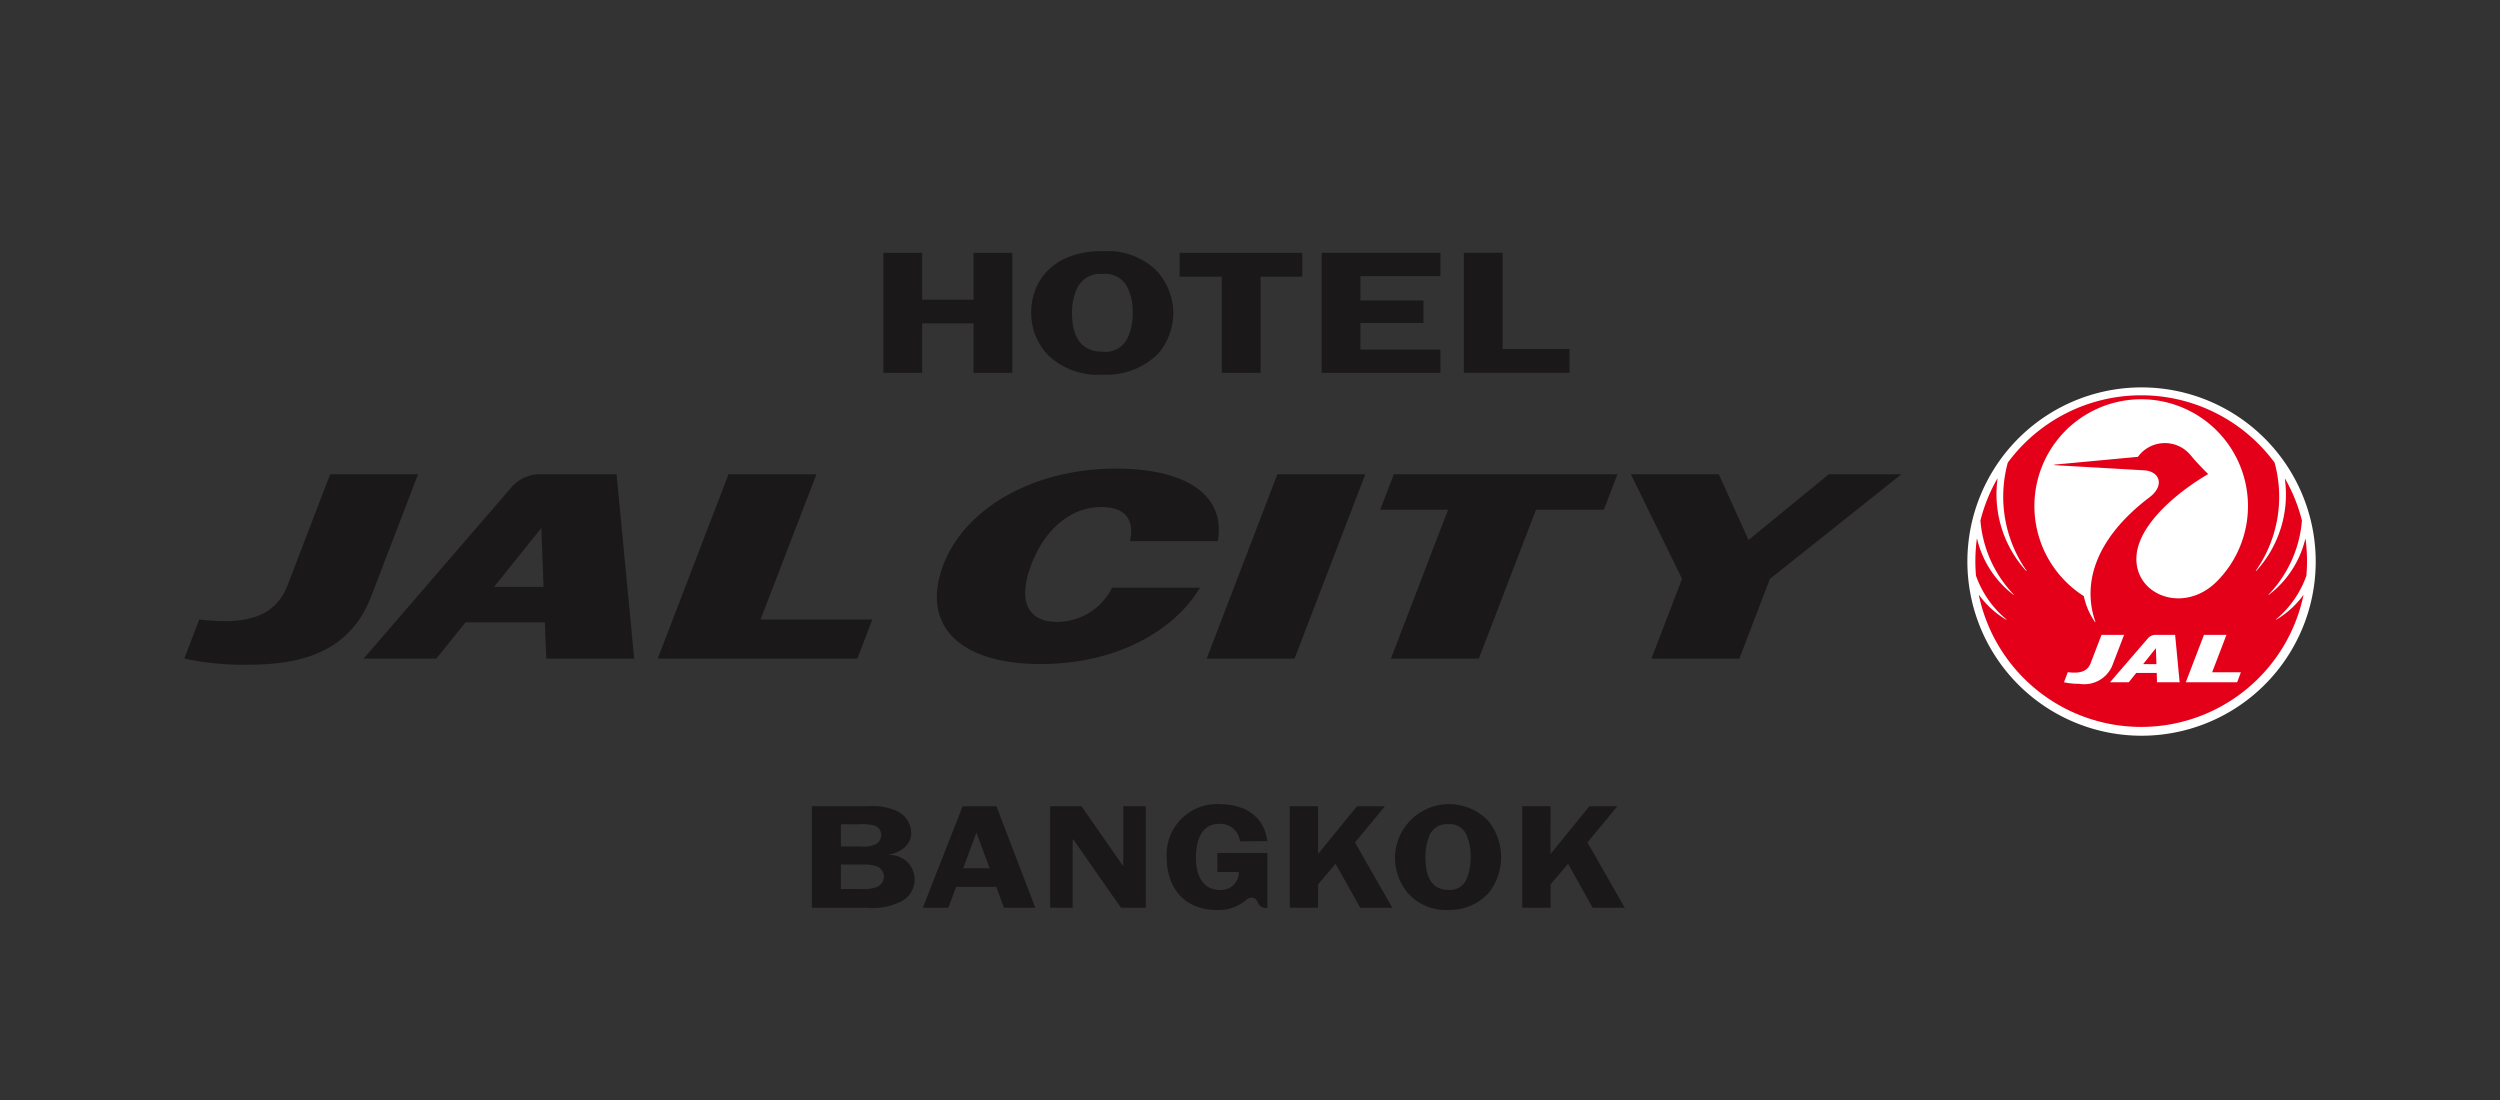
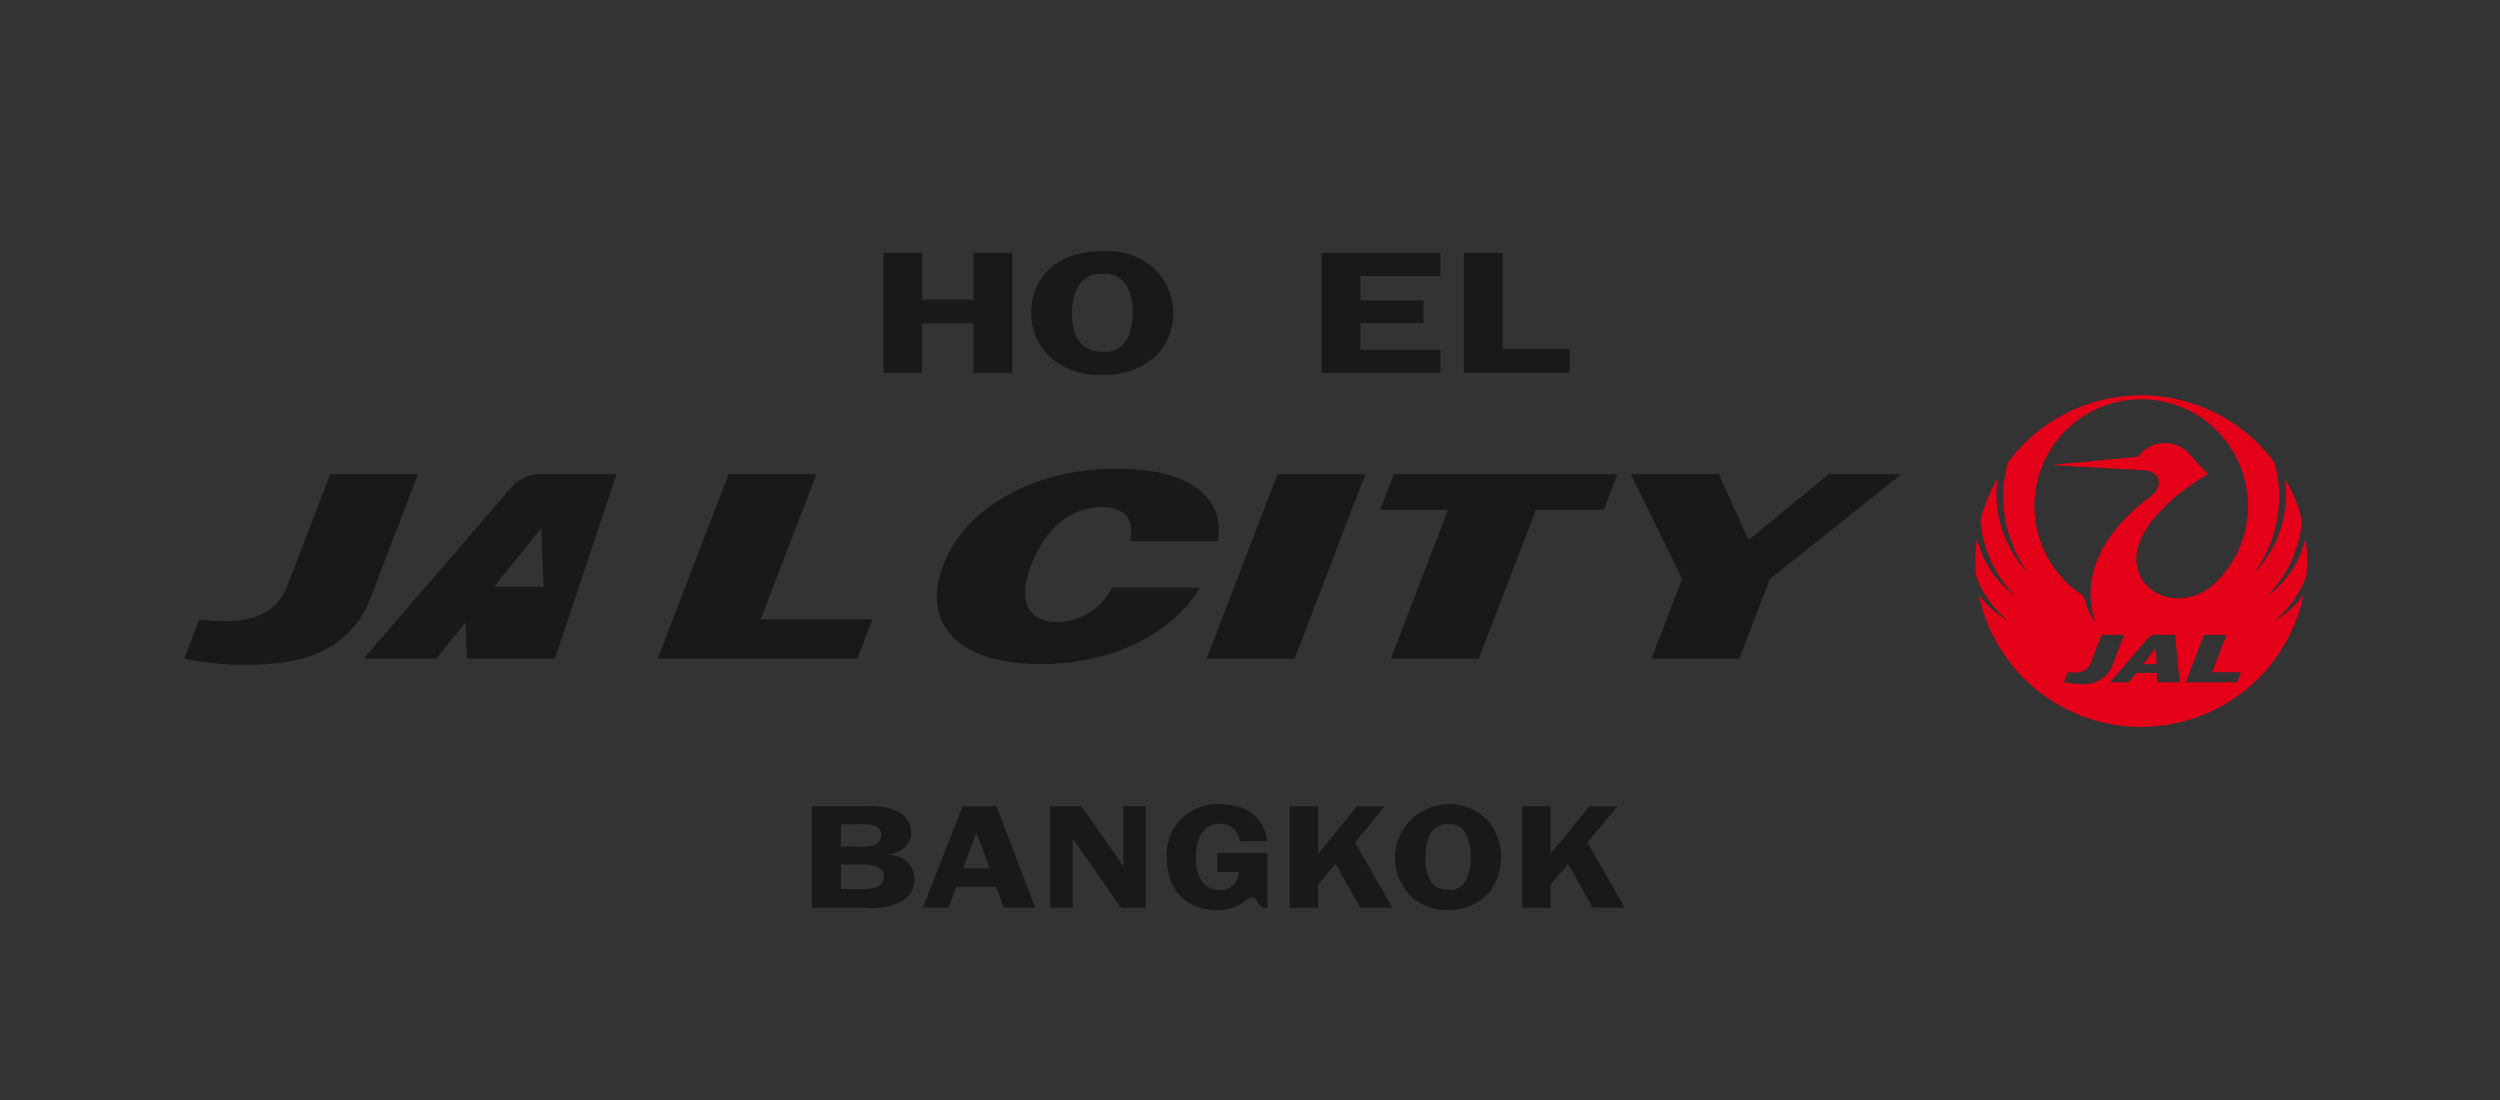
<svg xmlns="http://www.w3.org/2000/svg" width="200" height="88" viewBox="0 0 200 88">
  <rect x="0" y="0" width="200" height="88" fill="#333333" stroke="none" />
  <defs>
    <clipPath id="clip-path">
      <rect id="長方形_3127" data-name="長方形 3127" width="200" height="88" transform="translate(332 63)" fill="none" stroke="#707070" stroke-width="1" />
    </clipPath>
    <clipPath id="clip-path-2">
      <rect id="長方形_3141" data-name="長方形 3141" width="170.514" height="52.712" fill="none" />
    </clipPath>
  </defs>
  <g id="マスクグループ_26" data-name="マスクグループ 26" transform="translate(-332 -63)" clip-path="url(#clip-path)">
    <g id="グループ_4730" data-name="グループ 4730" transform="translate(346.743 83.088)">
      <g id="グループ_4729" data-name="グループ 4729" clip-path="url(#clip-path-2)">
-         <path id="パス_111514" data-name="パス 111514" d="M440.369,45.464a13.933,13.933,0,1,1-13.932-13.933,13.934,13.934,0,0,1,13.932,13.933" transform="translate(-269.855 -20.627)" fill="#fff" />
        <path id="パス_111515" data-name="パス 111515" d="M453.157,93.136h1.068l-.047-1.281Z" transform="translate(-296.451 -60.091)" fill="#e50019" />
        <path id="パス_111516" data-name="パス 111516" d="M440.827,47.793a13.138,13.138,0,0,0-.068-2.936.011.011,0,1,0-.022,0,7.946,7.946,0,0,1-2.919,4.471c-.012.014-.033-.008-.02-.024a9.669,9.669,0,0,0,2.674-5.924,13.067,13.067,0,0,0-1.343-3.34c0-.012-.023-.009-.023.009a9.06,9.06,0,0,1-2.289,7.361c-.012.017-.045,0-.034-.018a10.305,10.305,0,0,0,1.5-8.649,13.266,13.266,0,0,0-21.342,0,10.333,10.333,0,0,0,1.5,8.649c.011.017-.01.036-.03.018a9.105,9.105,0,0,1-2.292-7.361c0-.018-.015-.02-.025-.009a13.169,13.169,0,0,0-1.343,3.34A9.688,9.688,0,0,0,417.42,49.3c.017.016,0,.037-.019.024a7.936,7.936,0,0,1-2.913-4.471c-.005-.017-.023-.017-.026,0a13.7,13.7,0,0,0-.066,2.936,8.027,8.027,0,0,0,2.426,3.49c.02.016,0,.04-.013.031a7.186,7.186,0,0,1-2.163-1.971c-.011-.014-.023-.01-.02.008a13.268,13.268,0,0,0,25.969,0c.01-.018-.01-.022-.01-.008a7.308,7.308,0,0,1-2.169,1.971c-.012.01-.035-.015-.012-.031a8.02,8.02,0,0,0,2.425-3.49m-18.14,8.652a5.733,5.733,0,0,1-1.255-.126l.307-.806c.827.1,1.532.025,1.819-.7l.88-2.288h1.805l-.969,2.522a2.431,2.431,0,0,1-2.588,1.4m6.189-.126-.022-.748h-1.639l-.6.748h-1.5l3.029-3.512a.8.8,0,0,1,.561-.28h1.621l.361,3.793Zm6.412,0h-4.11l1.455-3.793h1.8l-1.145,2.989h2.3ZM433.612,48.3c-2.707,2.642-6.762.954-6.356-2.289.321-2.5,3.381-4.99,5.7-6.342.011,0,.011-.018,0-.026-.307-.29-.935-.944-1.343-1.437a2.67,2.67,0,0,0-4.263.075l-6.673.623c-.022,0-.022.042,0,.042l7.158.413c1.266.071,1.675,1.22.452,2.15-4.536,3.442-5.352,7.085-4.339,9.971.012.021-.01.033-.031.018a5.681,5.681,0,0,1-.893-2.073A8.543,8.543,0,1,1,433.612,48.3" transform="translate(-271.06 -21.822)" fill="#e50019" />
        <path id="パス_111517" data-name="パス 111517" d="M117.757,63.244l4.471-11.619h-7.034l-5.66,14.746H125.5l1.2-3.127Z" transform="translate(-71.656 -33.772)" fill="#1a1818" />
        <path id="パス_111518" data-name="パス 111518" d="M11.672,51.625l-3.418,8.9C7.176,63.338,4.42,63.618,1.2,63.244L0,66.371a22.589,22.589,0,0,0,4.885.493c3.382,0,8.128-.414,10.053-5.433L18.7,51.625Z" transform="translate(0 -33.773)" fill="#1a1818" />
-         <path id="パス_111519" data-name="パス 111519" d="M61.729,51.625H55.441a3.049,3.049,0,0,0-2.162,1.093L41.5,66.371h5.808l2.339-2.9h6.346l.114,2.9h7.031Zm-9.8,9.01,3.787-4.716.171,4.716Z" transform="translate(-27.148 -33.773)" fill="#1a1818" />
+         <path id="パス_111519" data-name="パス 111519" d="M61.729,51.625H55.441a3.049,3.049,0,0,0-2.162,1.093L41.5,66.371h5.808l2.339-2.9l.114,2.9h7.031Zm-9.8,9.01,3.787-4.716.171,4.716Z" transform="translate(-27.148 -33.773)" fill="#1a1818" />
        <path id="パス_111520" data-name="パス 111520" d="M295.646,51.625H277.759l-1.088,2.833H282.1l-4.574,11.913h7.033l4.571-11.913h5.429Z" transform="translate(-180.995 -33.772)" fill="#1a1818" />
        <path id="パス_111521" data-name="パス 111521" d="M345.786,59.992l-2.451,6.379h-7.029l2.449-6.379-4.093-8.367h7.03l2.38,5.26,6.421-5.26H356.3Z" transform="translate(-218.932 -33.772)" fill="#1a1818" />
        <path id="パス_111522" data-name="パス 111522" d="M243.554,66.371h-7.029l5.657-14.746h7.031Z" transform="translate(-154.732 -33.772)" fill="#1a1818" />
        <path id="パス_111523" data-name="パス 111523" d="M188.115,59.858a4.909,4.909,0,0,1-4.4,2.733c-2.306,0-3.19-1.633-2.052-4.6s3.274-4.59,5.581-4.59c2.042,0,2.668,1.107,2.306,2.727h7.028c.626-3.549-2.337-5.8-8.155-5.8-6.6,0-12.07,3.181-13.786,7.659-1.842,4.8,1.172,7.973,7.782,7.973,5.882,0,10.609-2.549,12.728-6.106Z" transform="translate(-113.896 -32.926)" fill="#1a1818" />
        <path id="パス_111524" data-name="パス 111524" d="M172.031,10.009h-3.1V6.047h-4.112v3.961h-3.1V.405h3.1V4.157h4.112V.405h3.1Z" transform="translate(-105.79 -0.265)" fill="#1a1818" />
        <path id="パス_111525" data-name="パス 111525" d="M197.332,8.372a4.882,4.882,0,0,1-1.4-3.444c0-2.548,1.766-4.928,5.7-4.928a5.688,5.688,0,0,1,4.229,1.47A5.028,5.028,0,0,1,207.3,4.928,5.061,5.061,0,0,1,206.04,8.26a5.9,5.9,0,0,1-4.4,1.624,5.747,5.747,0,0,1-4.305-1.513m2.289-5.445a4.55,4.55,0,0,0-.428,2c0,1.2.252,3.122,2.444,3.122a1.95,1.95,0,0,0,2-1.092,4.57,4.57,0,0,0,.408-2.016,4.293,4.293,0,0,0-.484-2.17,1.973,1.973,0,0,0-1.921-.938,2.014,2.014,0,0,0-2.016,1.092" transform="translate(-128.178)" fill="#1a1818" />
-         <path id="パス_111526" data-name="パス 111526" d="M240.066,2.309H236.73v7.7h-3.1v-7.7h-3.373V.405h9.813Z" transform="translate(-150.629 -0.265)" fill="#1a1818" />
        <path id="パス_111527" data-name="パス 111527" d="M266.216,2.267V4.212h5.043V6.019h-5.043V8.146h6.4v1.862h-9.5V.4h9.5V2.267Z" transform="translate(-172.126 -0.265)" fill="#1a1818" />
        <path id="パス_111528" data-name="パス 111528" d="M304.469,8.1v1.9h-8.456V.4h3.1V8.1Z" transform="translate(-193.648 -0.265)" fill="#1a1818" />
        <path id="パス_111529" data-name="パス 111529" d="M149.652,128.424a4.885,4.885,0,0,1,2.275.355,1.958,1.958,0,0,1,1.217,1.775c0,.924-.754,1.539-1.8,1.753v.024a1.964,1.964,0,0,1,.856,3.777,5,5,0,0,1-2.55.438H145.2v-8.123Zm-2.13,3.221h1.58a2.4,2.4,0,0,0,1.231-.189.871.871,0,0,0,.42-.735.821.821,0,0,0-.493-.734,3.794,3.794,0,0,0-1.332-.118h-1.406Zm0,3.4h1.608a2.872,2.872,0,0,0,1.319-.177.962.962,0,0,0,.521-.841.927.927,0,0,0-.564-.782,2.973,2.973,0,0,0-1.173-.154h-1.711Z" transform="translate(-94.991 -84.014)" fill="#1a1818" />
        <path id="パス_111530" data-name="パス 111530" d="M179.847,136.547h-2.506l-.608-1.67h-3.217l-.623,1.67H170.85l3.188-8.122h2.7Zm-3.65-3.161-1.058-2.854-1.058,2.854Z" transform="translate(-111.768 -84.014)" fill="#1a1818" />
        <path id="パス_111531" data-name="パス 111531" d="M207.968,136.547h-1.985l-3.81-5.459h-.058v5.459h-1.8v-8.123h2.506l3.317,4.771h.029v-4.771h1.8Z" transform="translate(-131.046 -84.014)" fill="#1a1818" />
        <path id="パス_111532" data-name="パス 111532" d="M258,132.249l3.115-3.824h2.233l-2.392,2.9,2.985,5.222h-2.565l-1.97-3.517L258,134.676v1.87h-2.26v-8.122H258Z" transform="translate(-167.3 -84.014)" fill="#1a1818" />
        <path id="パス_111533" data-name="パス 111533" d="M281.126,135.069a4.439,4.439,0,0,1-1.045-2.912,4.332,4.332,0,0,1,7.418-2.925,4.556,4.556,0,0,1,1.072,2.925,4.626,4.626,0,0,1-.941,2.818,4.174,4.174,0,0,1-3.289,1.425,4.041,4.041,0,0,1-3.215-1.33m1.707-4.605a4.332,4.332,0,0,0-.317,1.693c0,1.018.187,2.64,1.825,2.64a1.438,1.438,0,0,0,1.492-.924,4.3,4.3,0,0,0,.3-1.7,4.033,4.033,0,0,0-.362-1.836,1.43,1.43,0,0,0-1.435-.793,1.483,1.483,0,0,0-1.508.924" transform="translate(-183.226 -83.696)" fill="#1a1818" />
        <path id="パス_111534" data-name="パス 111534" d="M311.788,132.249l3.115-3.824h2.231l-2.392,2.9,2.985,5.222h-2.565l-1.97-3.517-1.4,1.646v1.87h-2.261v-8.122h2.261Z" transform="translate(-202.49 -84.014)" fill="#1a1818" />
        <path id="パス_111535" data-name="パス 111535" d="M231.333,131.844v1.516h1.721a1.423,1.423,0,0,1-1.493,1.448c-1.589,0-1.945-1.491-1.945-2.545,0-1.007.24-2.747,1.846-2.747a1.566,1.566,0,0,1,1.677,1.392l2.191-.006c-.206-1.709-1.458-2.935-3.76-2.962a4.031,4.031,0,0,0-4.284,4.3c0,2.131,1.179,4.168,4.034,4.168a3.416,3.416,0,0,0,2.388-.862c.162-.109.624-.342.893.315a.676.676,0,0,0,.739.368v-4.385Z" transform="translate(-148.688 -83.695)" fill="#1a1818" />
      </g>
    </g>
  </g>
</svg>